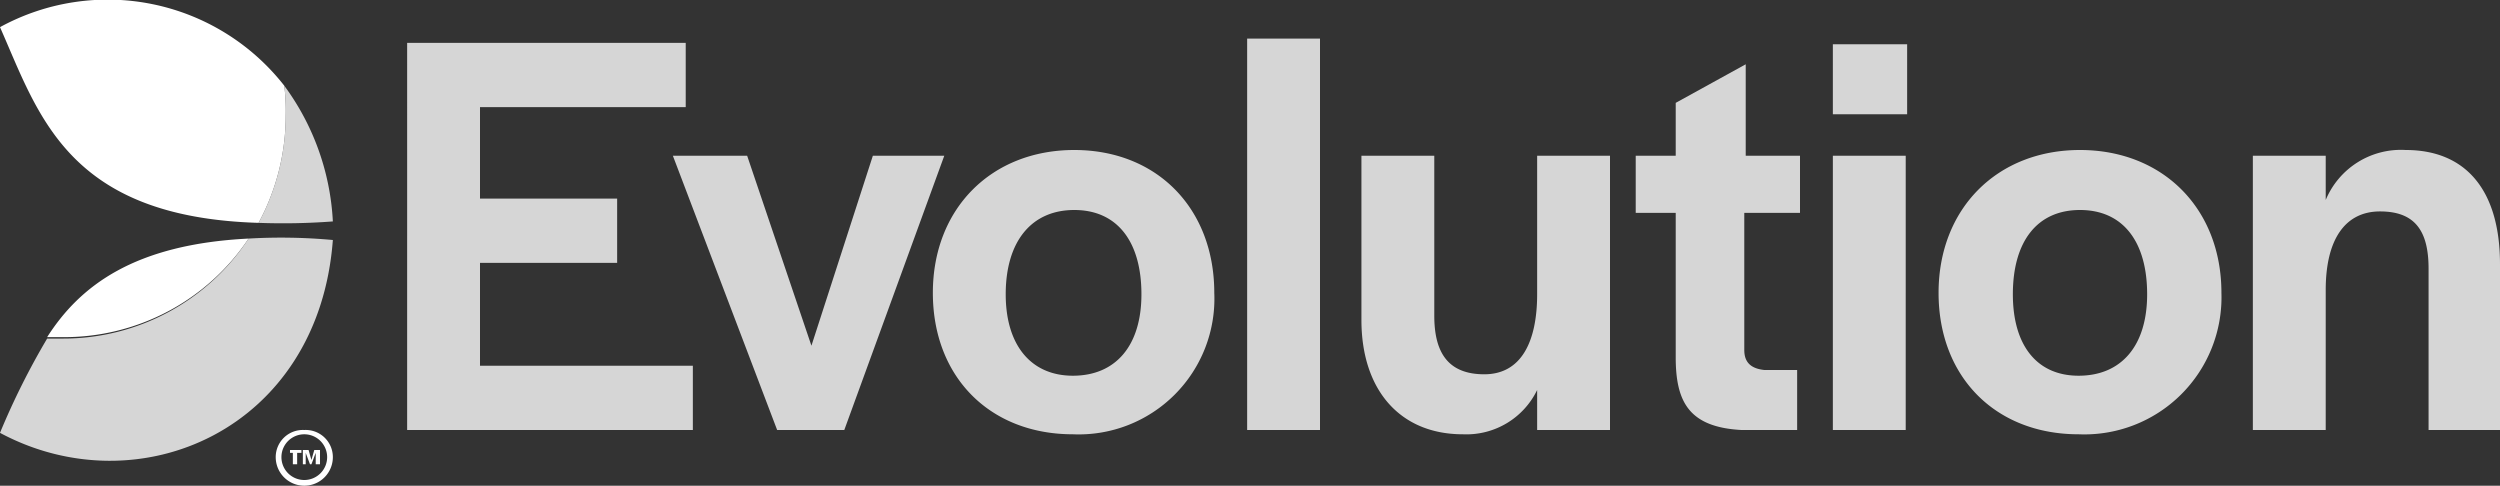
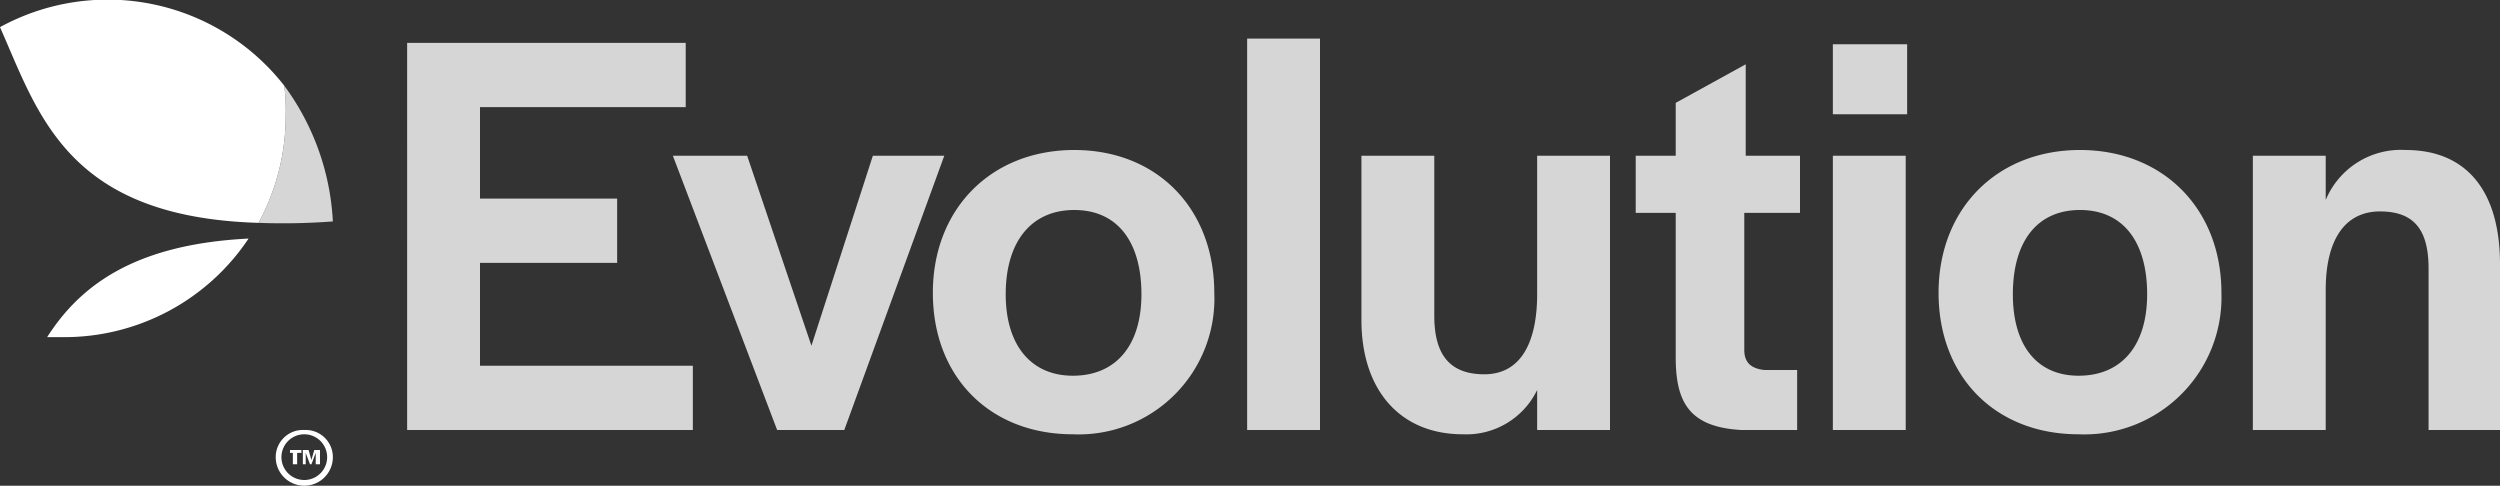
<svg xmlns="http://www.w3.org/2000/svg" viewBox="0 0 175 34">
  <rect x="0" y="0" width="175" height="34" fill="#333333" stroke="none" />
  <defs>
    <style>
      .a {
        fill: #d6d6d6;
      }

      .b {
        fill: #fff;
      }
    </style>
  </defs>
  <g>
    <path class="a" d="M28.5,3H48V7.5H33.6v6.4h9.6v4.5H33.6v7.2H48.5v4.5h-20ZM54.4,30.1h4.7l7-19.2h-5L56.8,24.2,52.3,10.9H47.1Zm20.7.3A9.5,9.5,0,0,0,85,20.5c0-5.9-4-10-9.8-10s-9.9,4.1-9.9,10S69.3,30.4,75.1,30.4Zm0-4.1c-2.9,0-4.7-2.1-4.7-5.7h0c0-3.7,1.8-5.9,4.8-5.9s4.7,2.2,4.7,5.9h0C79.9,24.2,78.1,26.3,75.1,26.3Zm12.2,3.8h5.1V2.7H87.3Zm15.1.3a5.5,5.5,0,0,0,5.2-3.1v2.8h5.1V10.9h-5.1v9.7c0,3.3-1.1,5.6-3.7,5.6s-3.5-1.6-3.5-4.1V10.9H95.3V22.4C95.3,27.3,98,30.4,102.4,30.4Zm19.5-.3h3.9V25.9h-2.3c-.9-.1-1.4-.5-1.4-1.4V14.9H126v-4h-3.8V4.5l-4.9,2.7v3.7h-2.8v4h2.8V25C117.3,28.1,118.2,29.9,121.9,30.1ZM128.3,8h5.2V3.1h-5.2Zm0,22.1h5.1V10.9h-5.1Zm17.2.3a9.6,9.6,0,0,0,10-9.9c0-5.9-4.1-10-9.9-10s-9.9,4.1-9.9,10S139.7,30.4,145.5,30.4Zm0-4.1c-2.9,0-4.6-2.1-4.6-5.7h0c0-3.7,1.7-5.9,4.7-5.9s4.7,2.2,4.7,5.9h0C150.3,24.2,148.5,26.3,145.5,26.3Zm12.2-15.4V30.1h5.1V20.3c0-3.6,1.4-5.5,3.8-5.5s3.4,1.3,3.4,4V30.1h5V18.5c0-5.2-2.4-8-6.6-8a5.7,5.7,0,0,0-5.6,3.5V10.9Z" />
    <path class="b" d="M21.3,33.6A1.6,1.6,0,0,1,19.7,32a1.6,1.6,0,0,1,3.2,0,1.6,1.6,0,0,1-1.6,1.6m0-3.5a1.9,1.9,0,0,0-2,1.9,2,2,0,0,0,4,0,1.9,1.9,0,0,0-2-1.9" />
    <g>
      <path class="a" d="M18.1,15.6a46.4,46.4,0,0,0,5.2-.1A17.5,17.5,0,0,0,19.9,6,14.8,14.8,0,0,1,20,8.1,15.8,15.8,0,0,1,18.1,15.6Z" />
-       <path class="a" d="M17.4,16.7a15.5,15.5,0,0,1-13,7H3.3A51.9,51.9,0,0,0,0,30.3c9.7,5.2,22.3-.2,23.3-13.5A39.5,39.5,0,0,0,17.4,16.7Z" />
      <path class="b" d="M0,1.9C2.7,8,4.7,15.2,18.1,15.6A15.8,15.8,0,0,0,20,8.1,14.8,14.8,0,0,0,19.9,6,15.7,15.7,0,0,0,0,1.9Z" />
      <path class="b" d="M17.4,16.7c-8,.4-11.8,3.3-14.1,6.9H4.4A15.5,15.5,0,0,0,17.4,16.7Z" />
    </g>
    <g>
      <path class="b" d="M20.5,31.7h-.2v-.2h.8v.2h-.3v.8h-.3Z" />
      <path class="b" d="M21.2,31.5h.4l.2.7.2-.7h.4v1h-.3v-.8l-.3.8h-.1l-.3-.8v.8h-.2v-1Z" />
    </g>
  </g>
</svg>